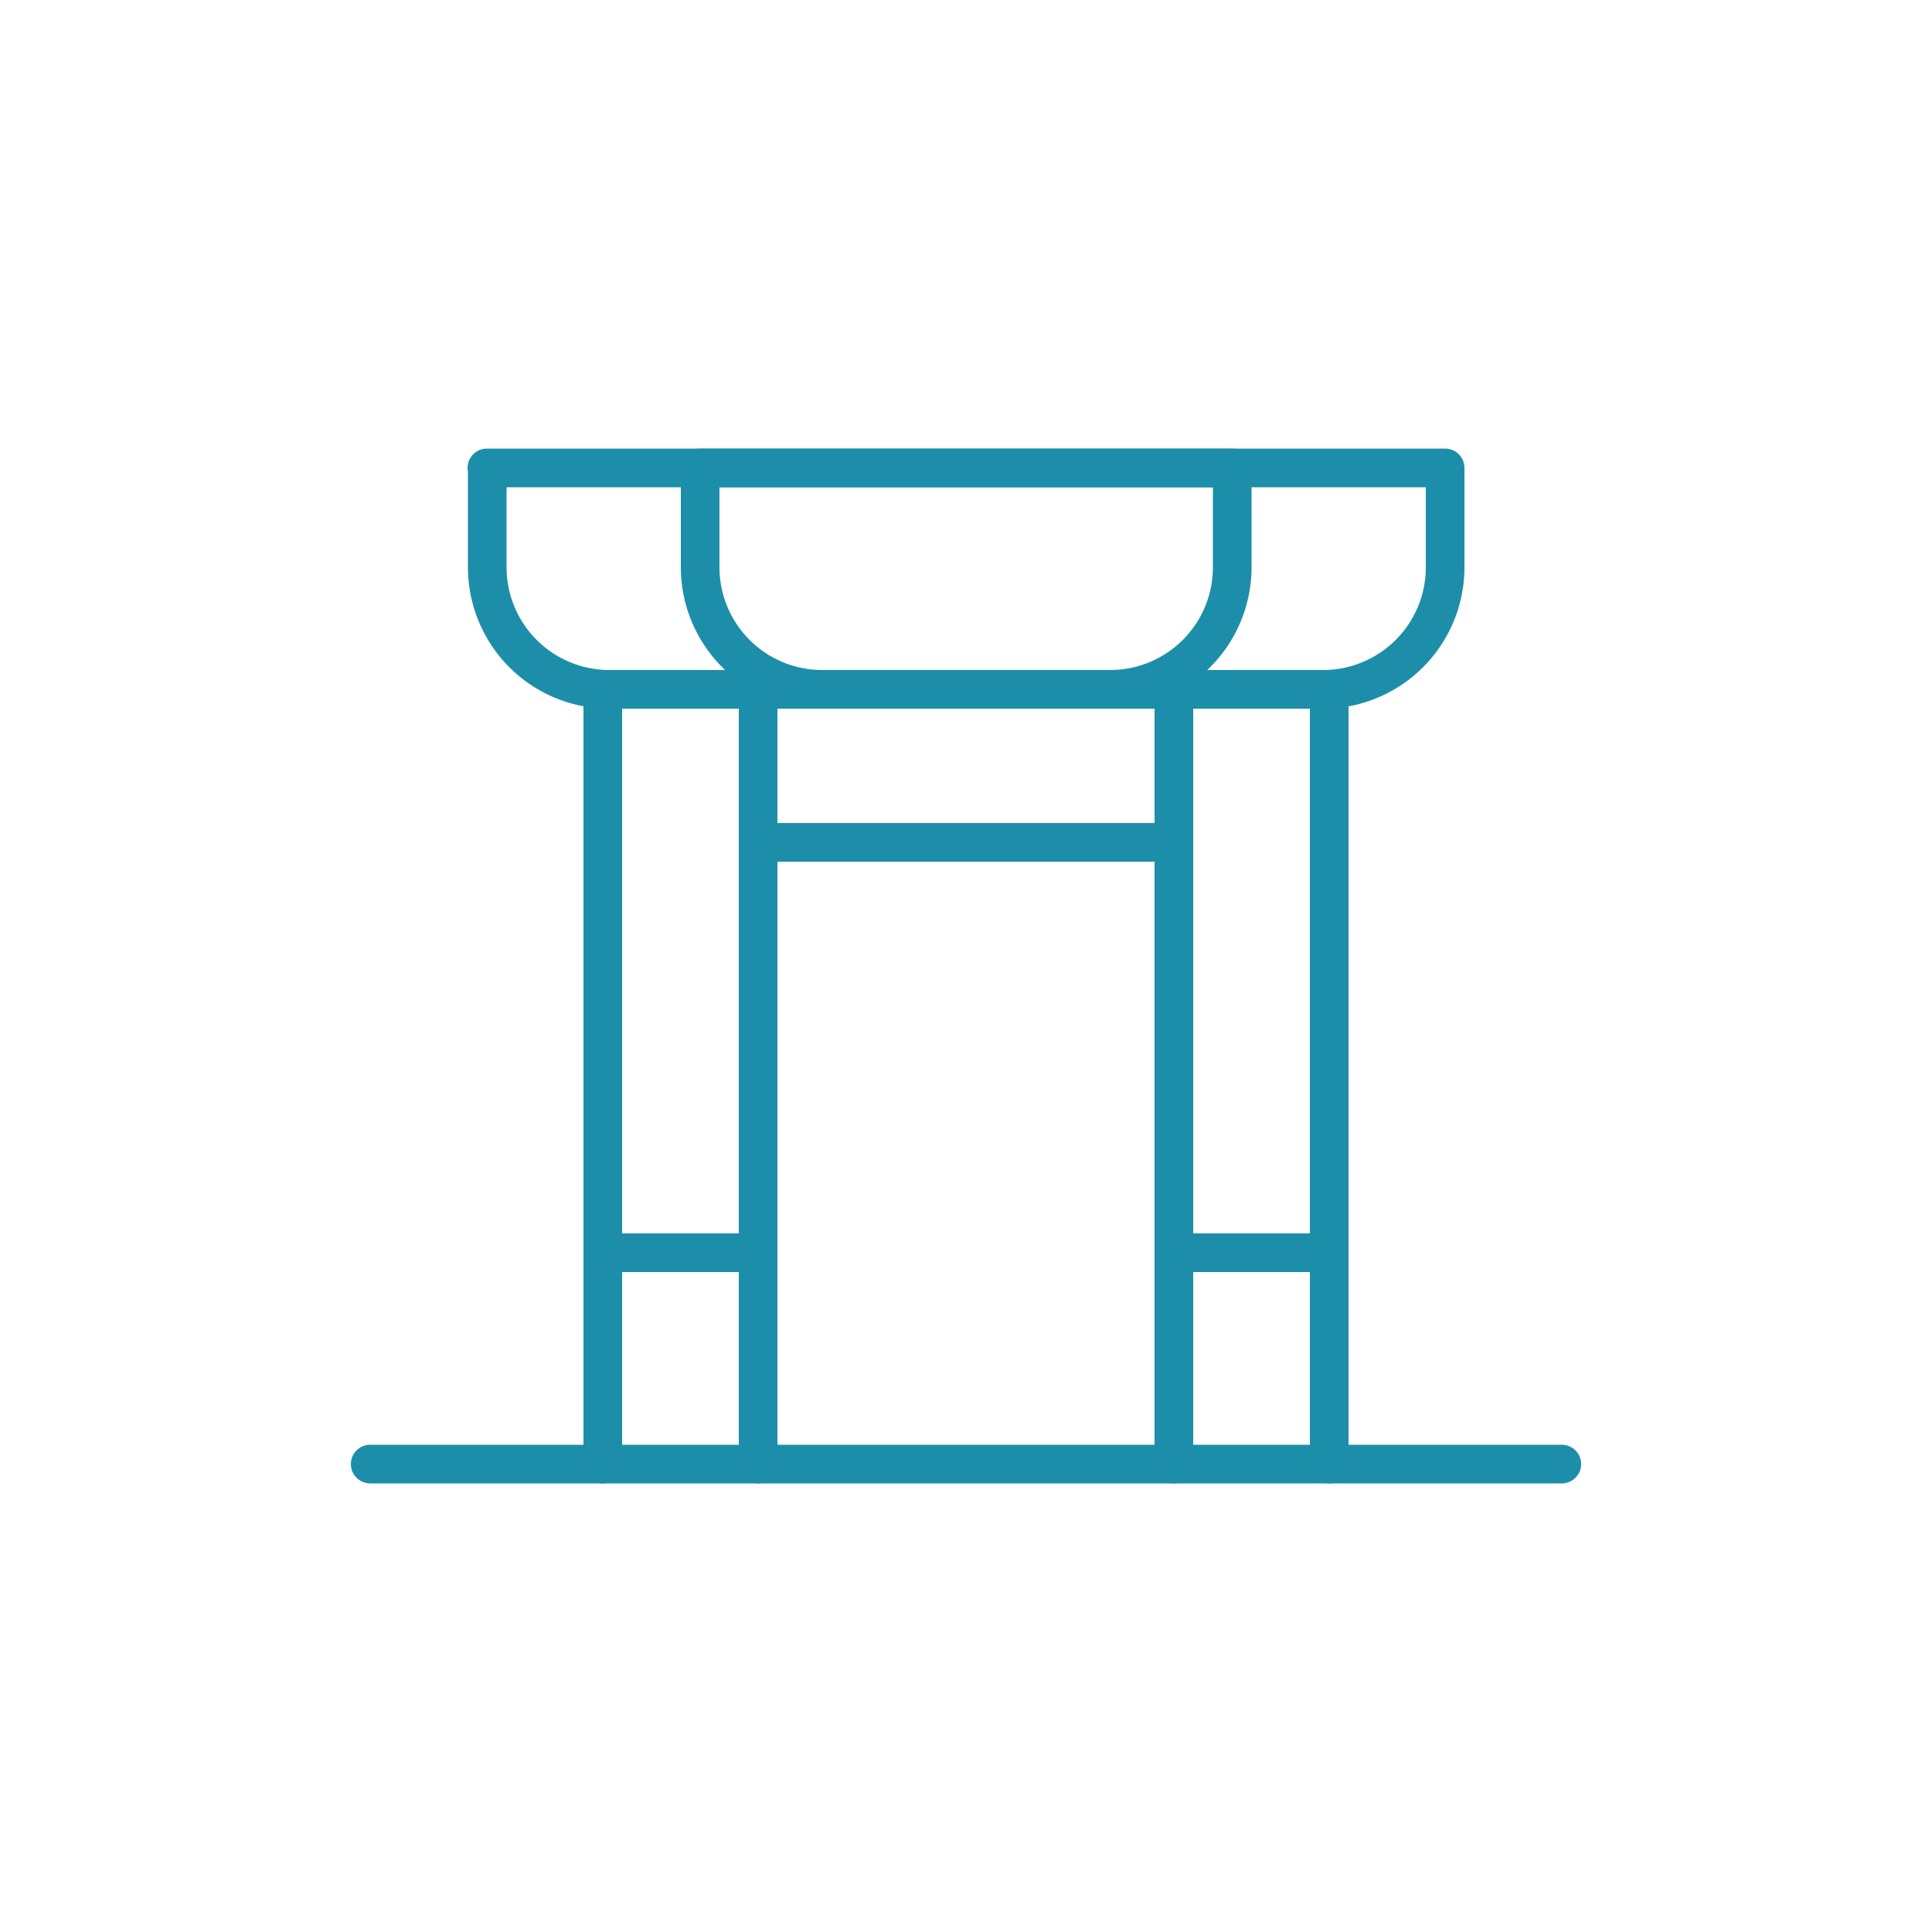
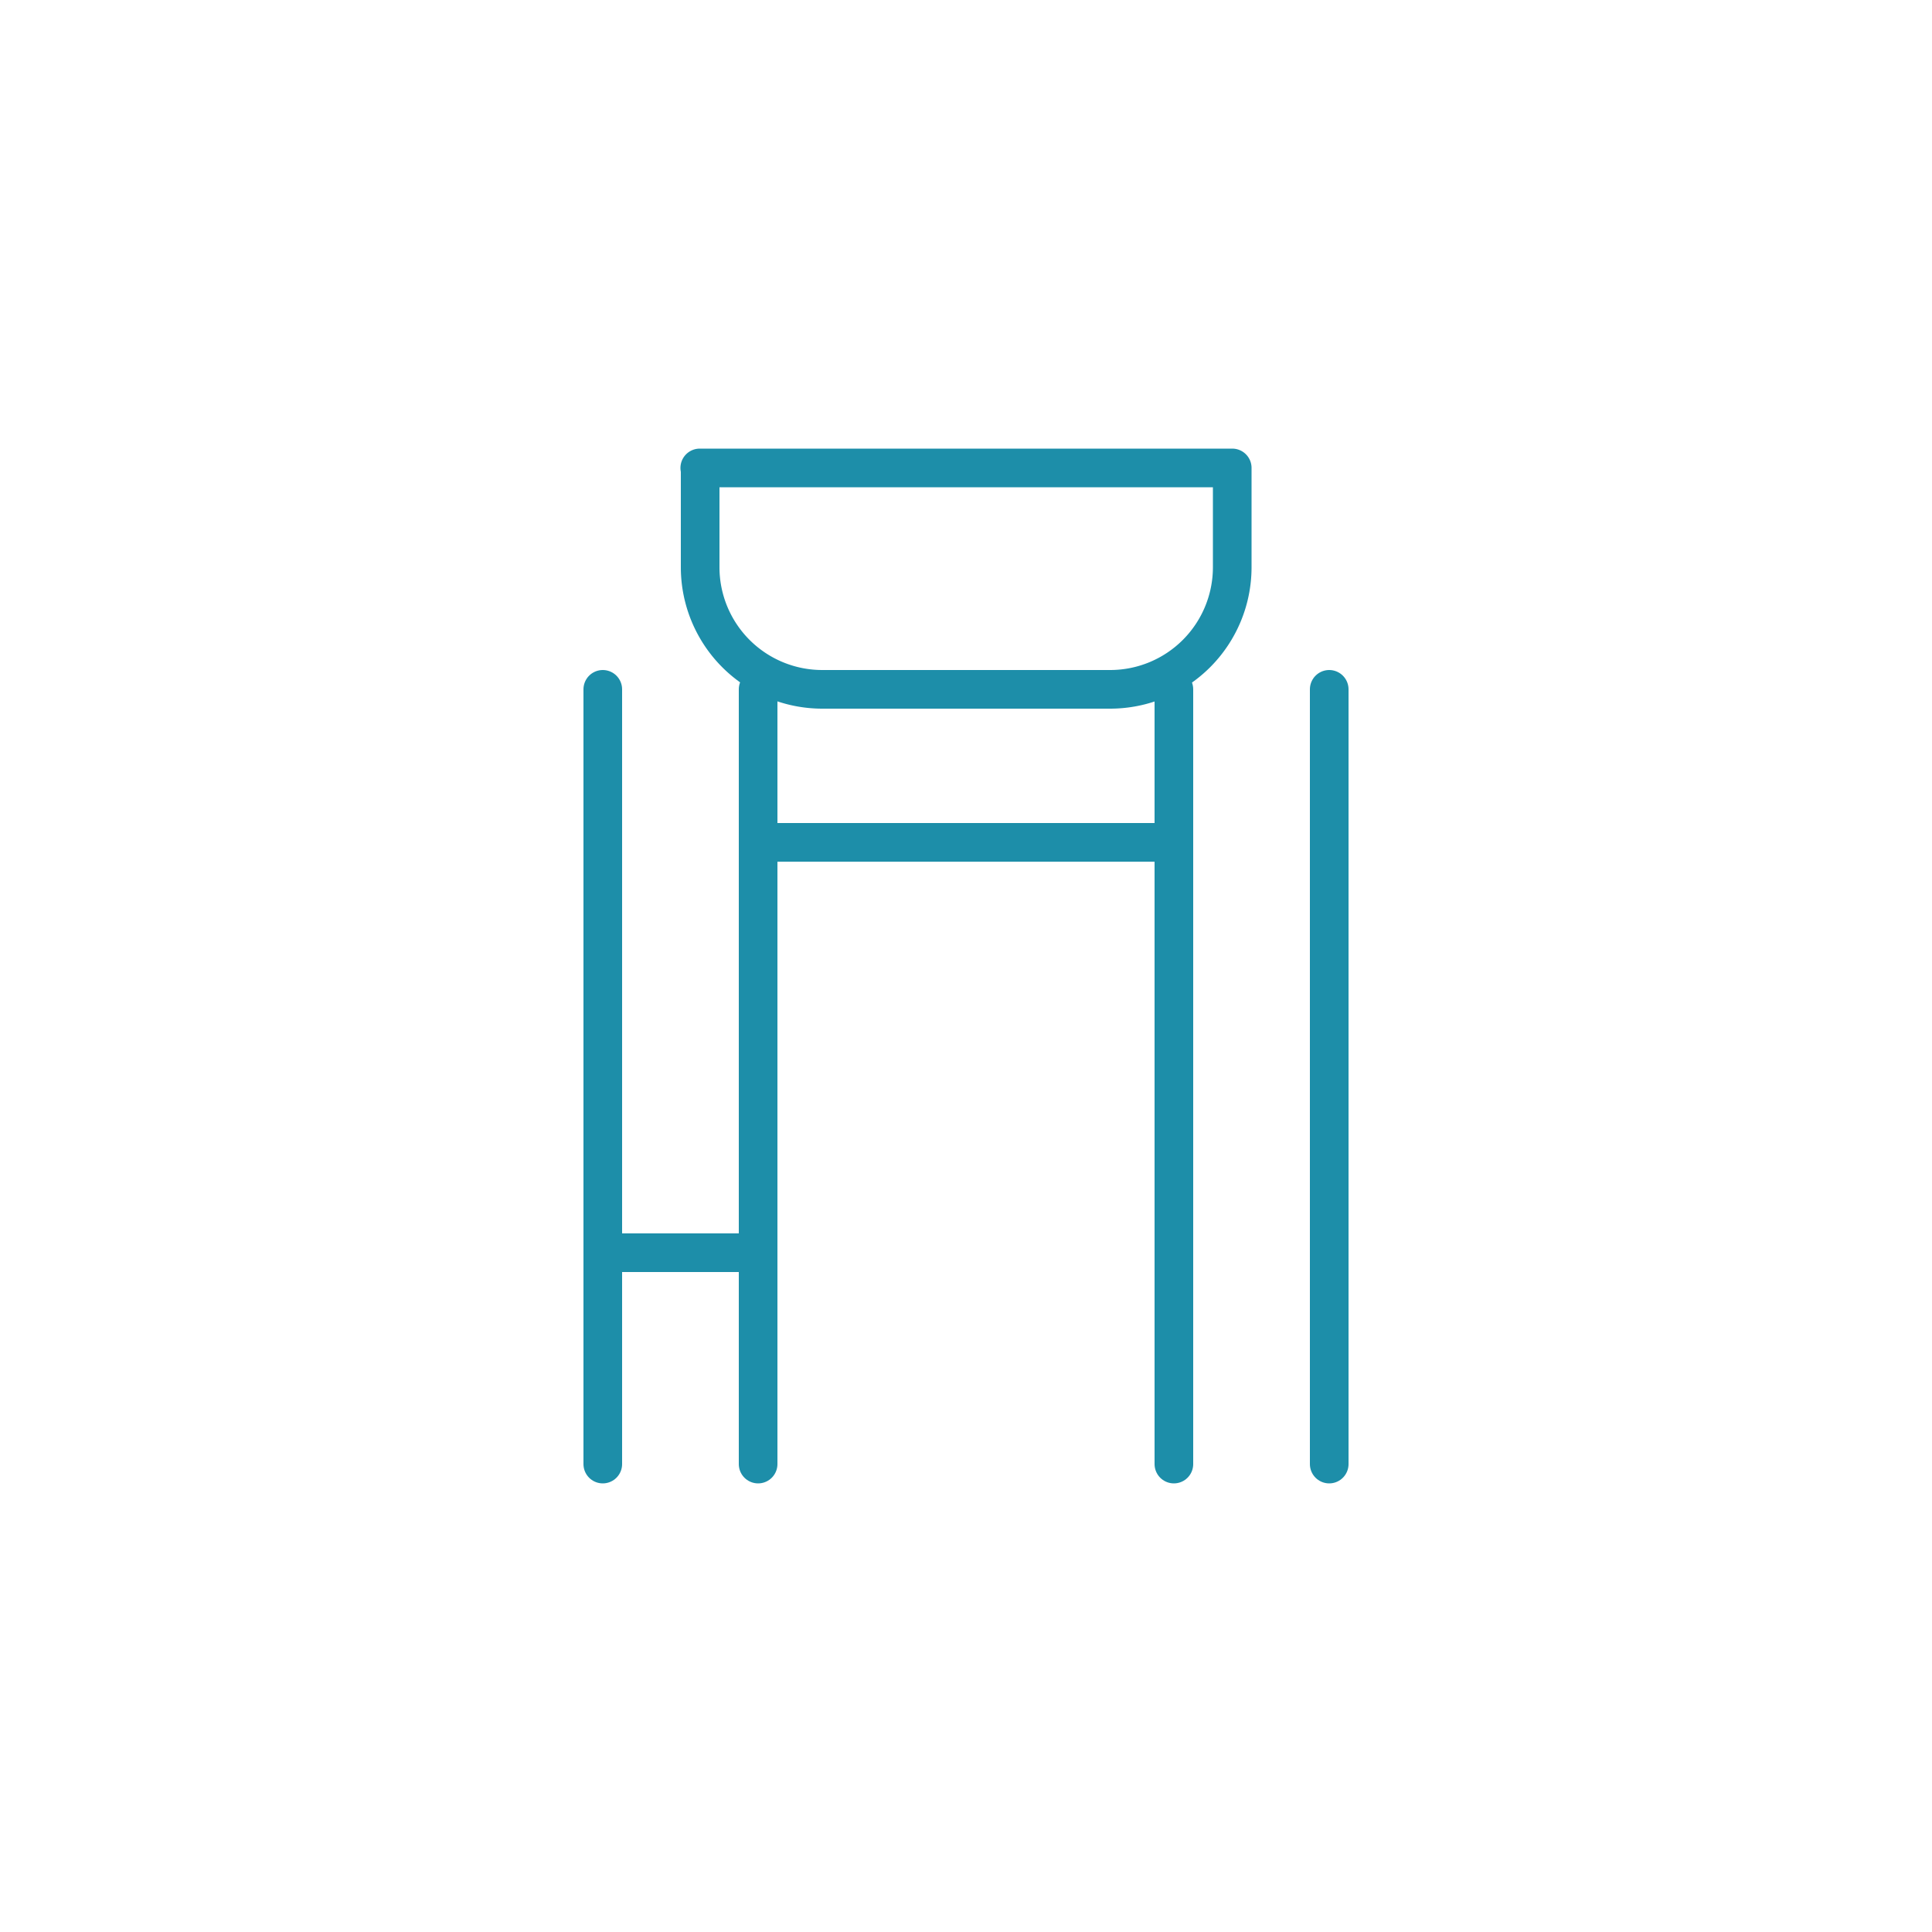
<svg xmlns="http://www.w3.org/2000/svg" width="75px" height="75px" id="Layer_1" data-name="Layer 1" viewBox="0 0 50 50">
  <defs>
    <style>.cls-1{fill:none;stroke:#1D8EA9;stroke-linecap:round;stroke-linejoin:round;stroke-width:1px;}</style>
  </defs>
-   <line class="cls-1" x1="9.58" y1="37.89" x2="40.42" y2="37.89" />
  <line class="cls-1" x1="15.6" y1="37.89" x2="15.6" y2="17.84" />
  <line class="cls-1" x1="19.62" y1="37.89" x2="19.62" y2="17.84" />
  <line class="cls-1" x1="15.6" y1="32.42" x2="19.62" y2="32.42" />
  <line class="cls-1" x1="30.38" y1="37.89" x2="30.38" y2="17.84" />
  <line class="cls-1" x1="34.4" y1="37.89" x2="34.4" y2="17.84" />
-   <line class="cls-1" x1="30.38" y1="32.42" x2="34.4" y2="32.42" />
-   <path class="cls-1" d="M12.6,12.11H37.4a0,0,0,0,1,0,0v2.57a3.16,3.16,0,0,1-3.16,3.16H15.77a3.16,3.16,0,0,1-3.16-3.16V12.11A0,0,0,0,1,12.6,12.11Z" />
  <path class="cls-1" d="M18.11,12.11H31.89a0,0,0,0,1,0,0v2.57a3.16,3.16,0,0,1-3.16,3.16H21.28a3.16,3.16,0,0,1-3.16-3.16V12.11A0,0,0,0,1,18.11,12.11Z" />
  <line class="cls-1" x1="19.62" y1="21.8" x2="30.38" y2="21.8" />
</svg>